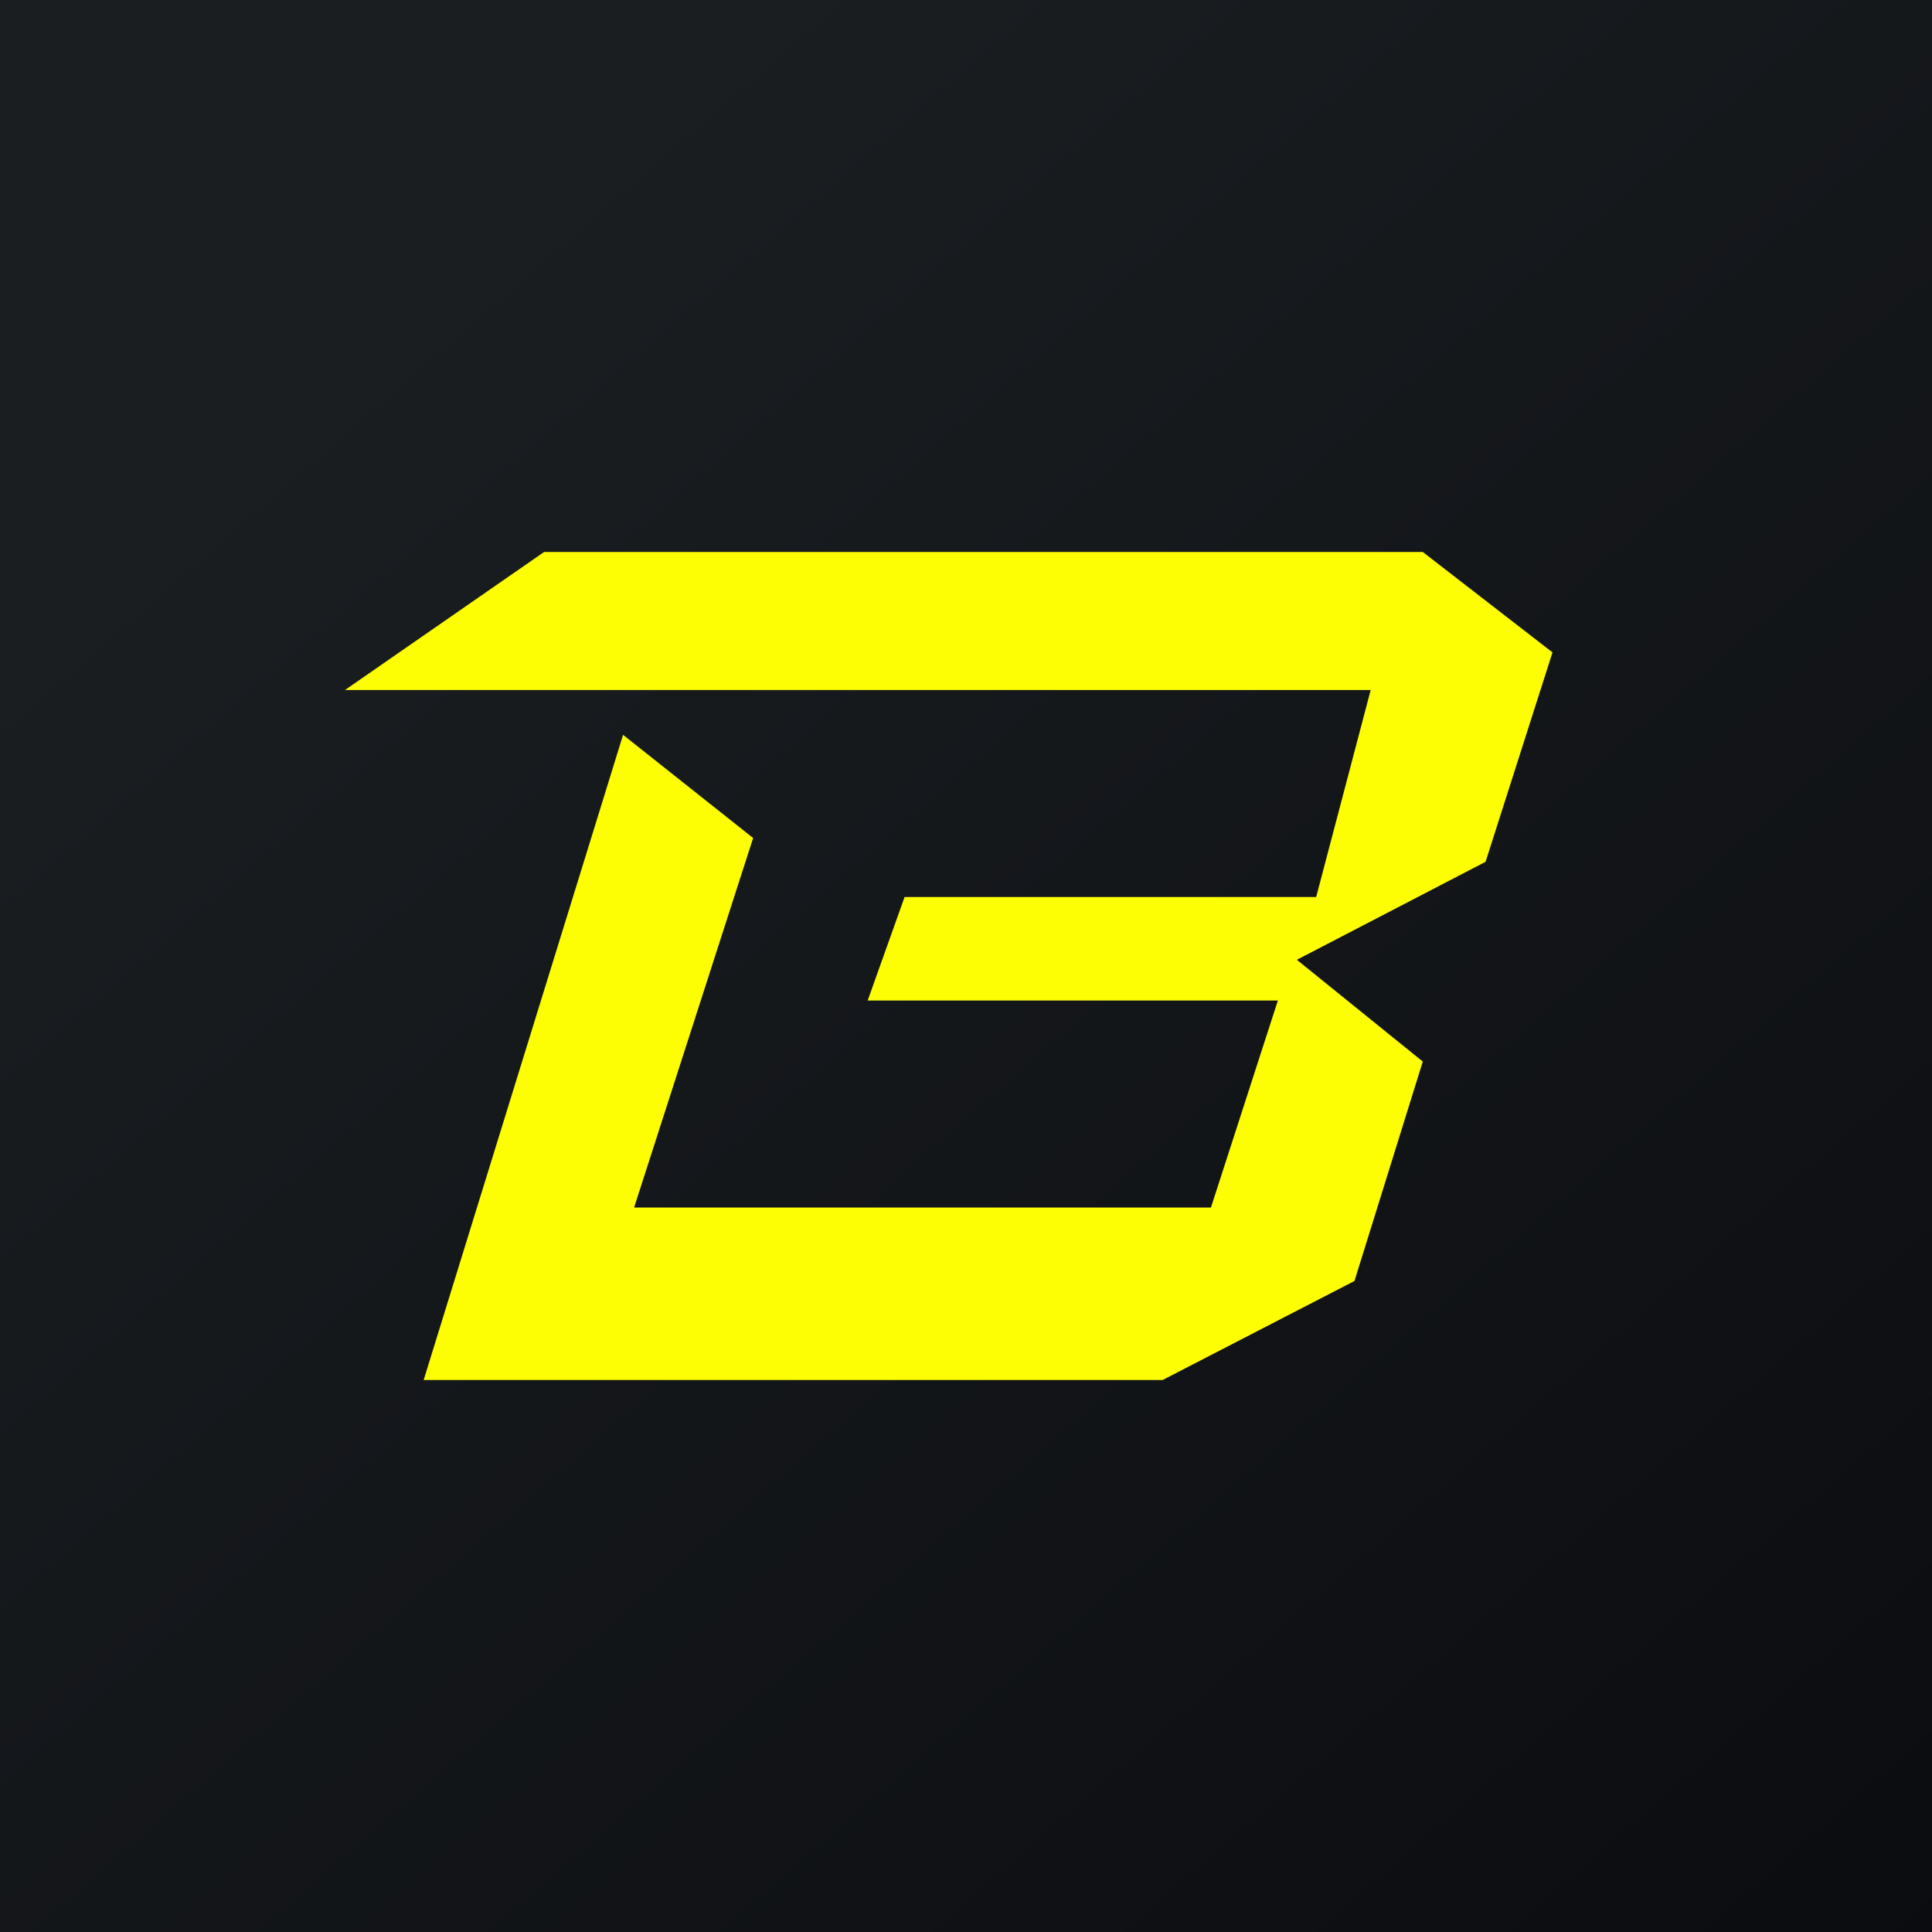
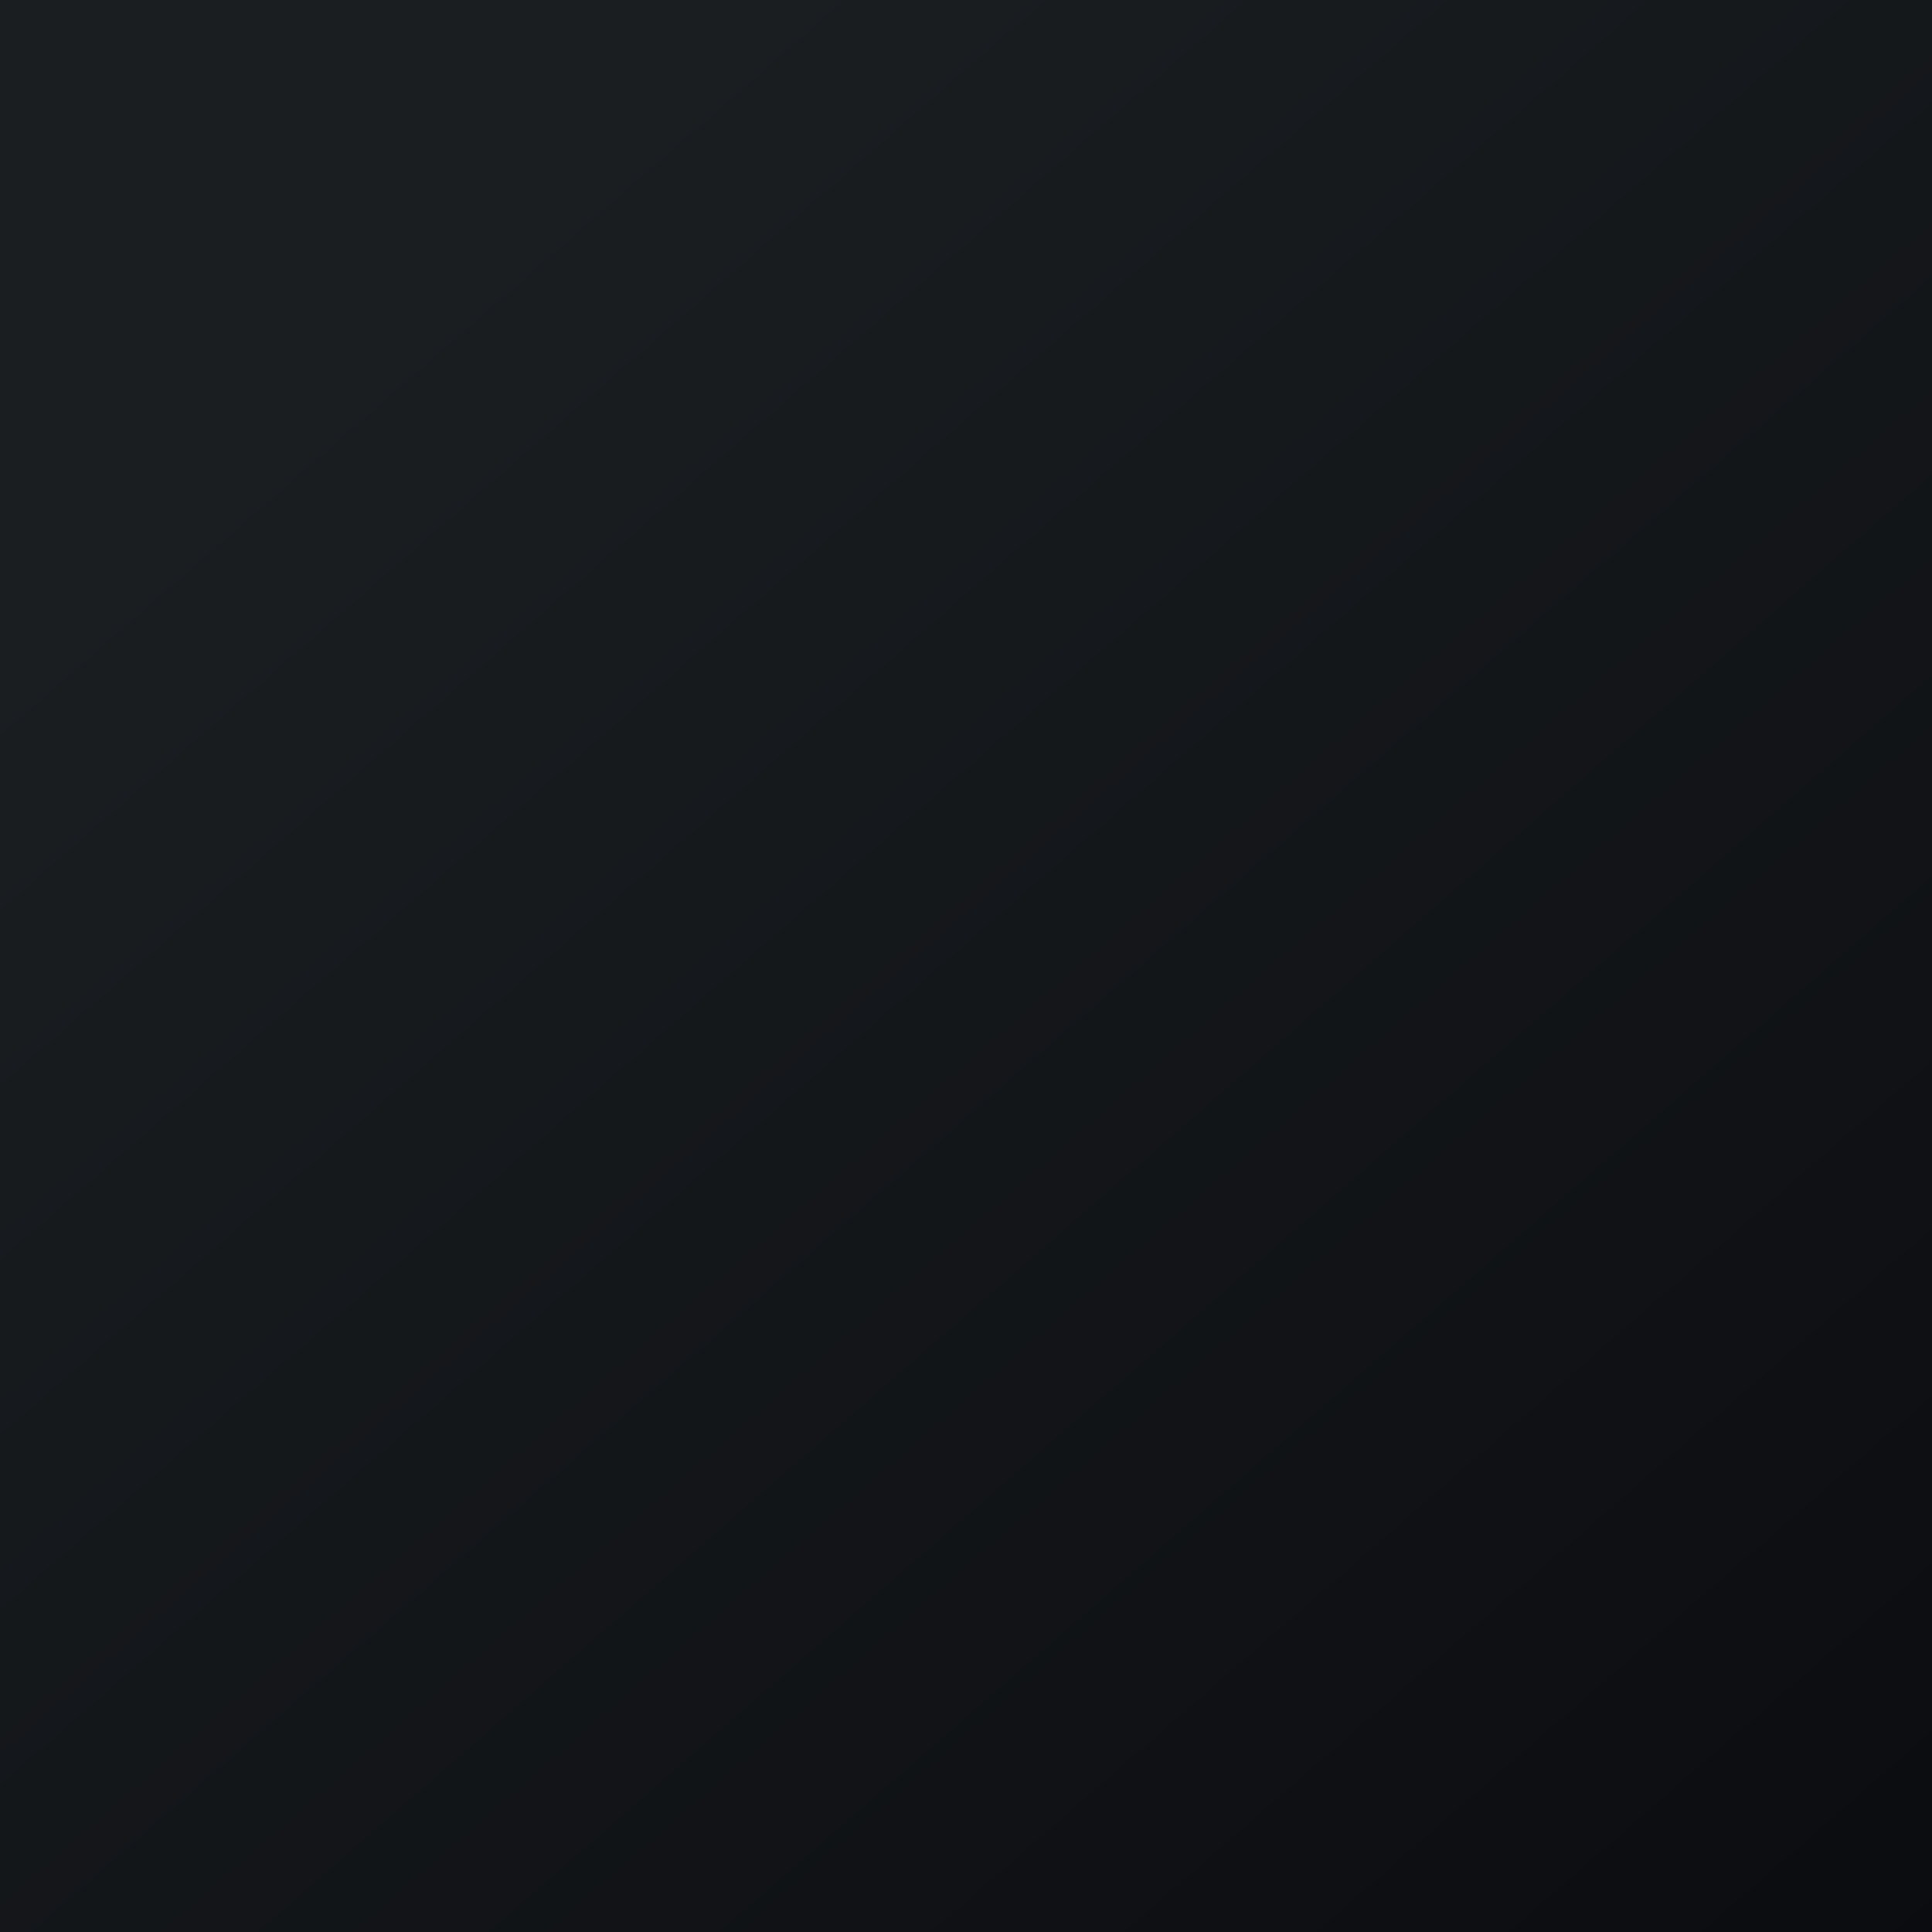
<svg xmlns="http://www.w3.org/2000/svg" width="56" height="56" viewBox="0 0 56 56">
  <rect x="0" y="0" width="56" height="56" fill="#808080" stroke="none" />
  <path fill="url(#ausmdcctp)" d="M0 0h56v56H0z" />
-   <path d="M39.73 20H10l5.77-4h25.47L45 18.91l-1.94 6.07-5.47 2.84 3.65 2.95-1.98 6.36L33.7 40H12.28l5.78-18.7 3.77 2.99L18.38 35H35.1l1.94-6H25.15l1.07-3h11.93l1.58-6Z" fill="#FDFE03" />
  <defs>
    <linearGradient id="ausmdcctp" x1="10.42" y1="9.71" x2="68.15" y2="76.02" gradientUnits="userSpaceOnUse">
      <stop stop-color="#1A1E21" />
      <stop offset="1" stop-color="#06060A" />
    </linearGradient>
  </defs>
</svg>